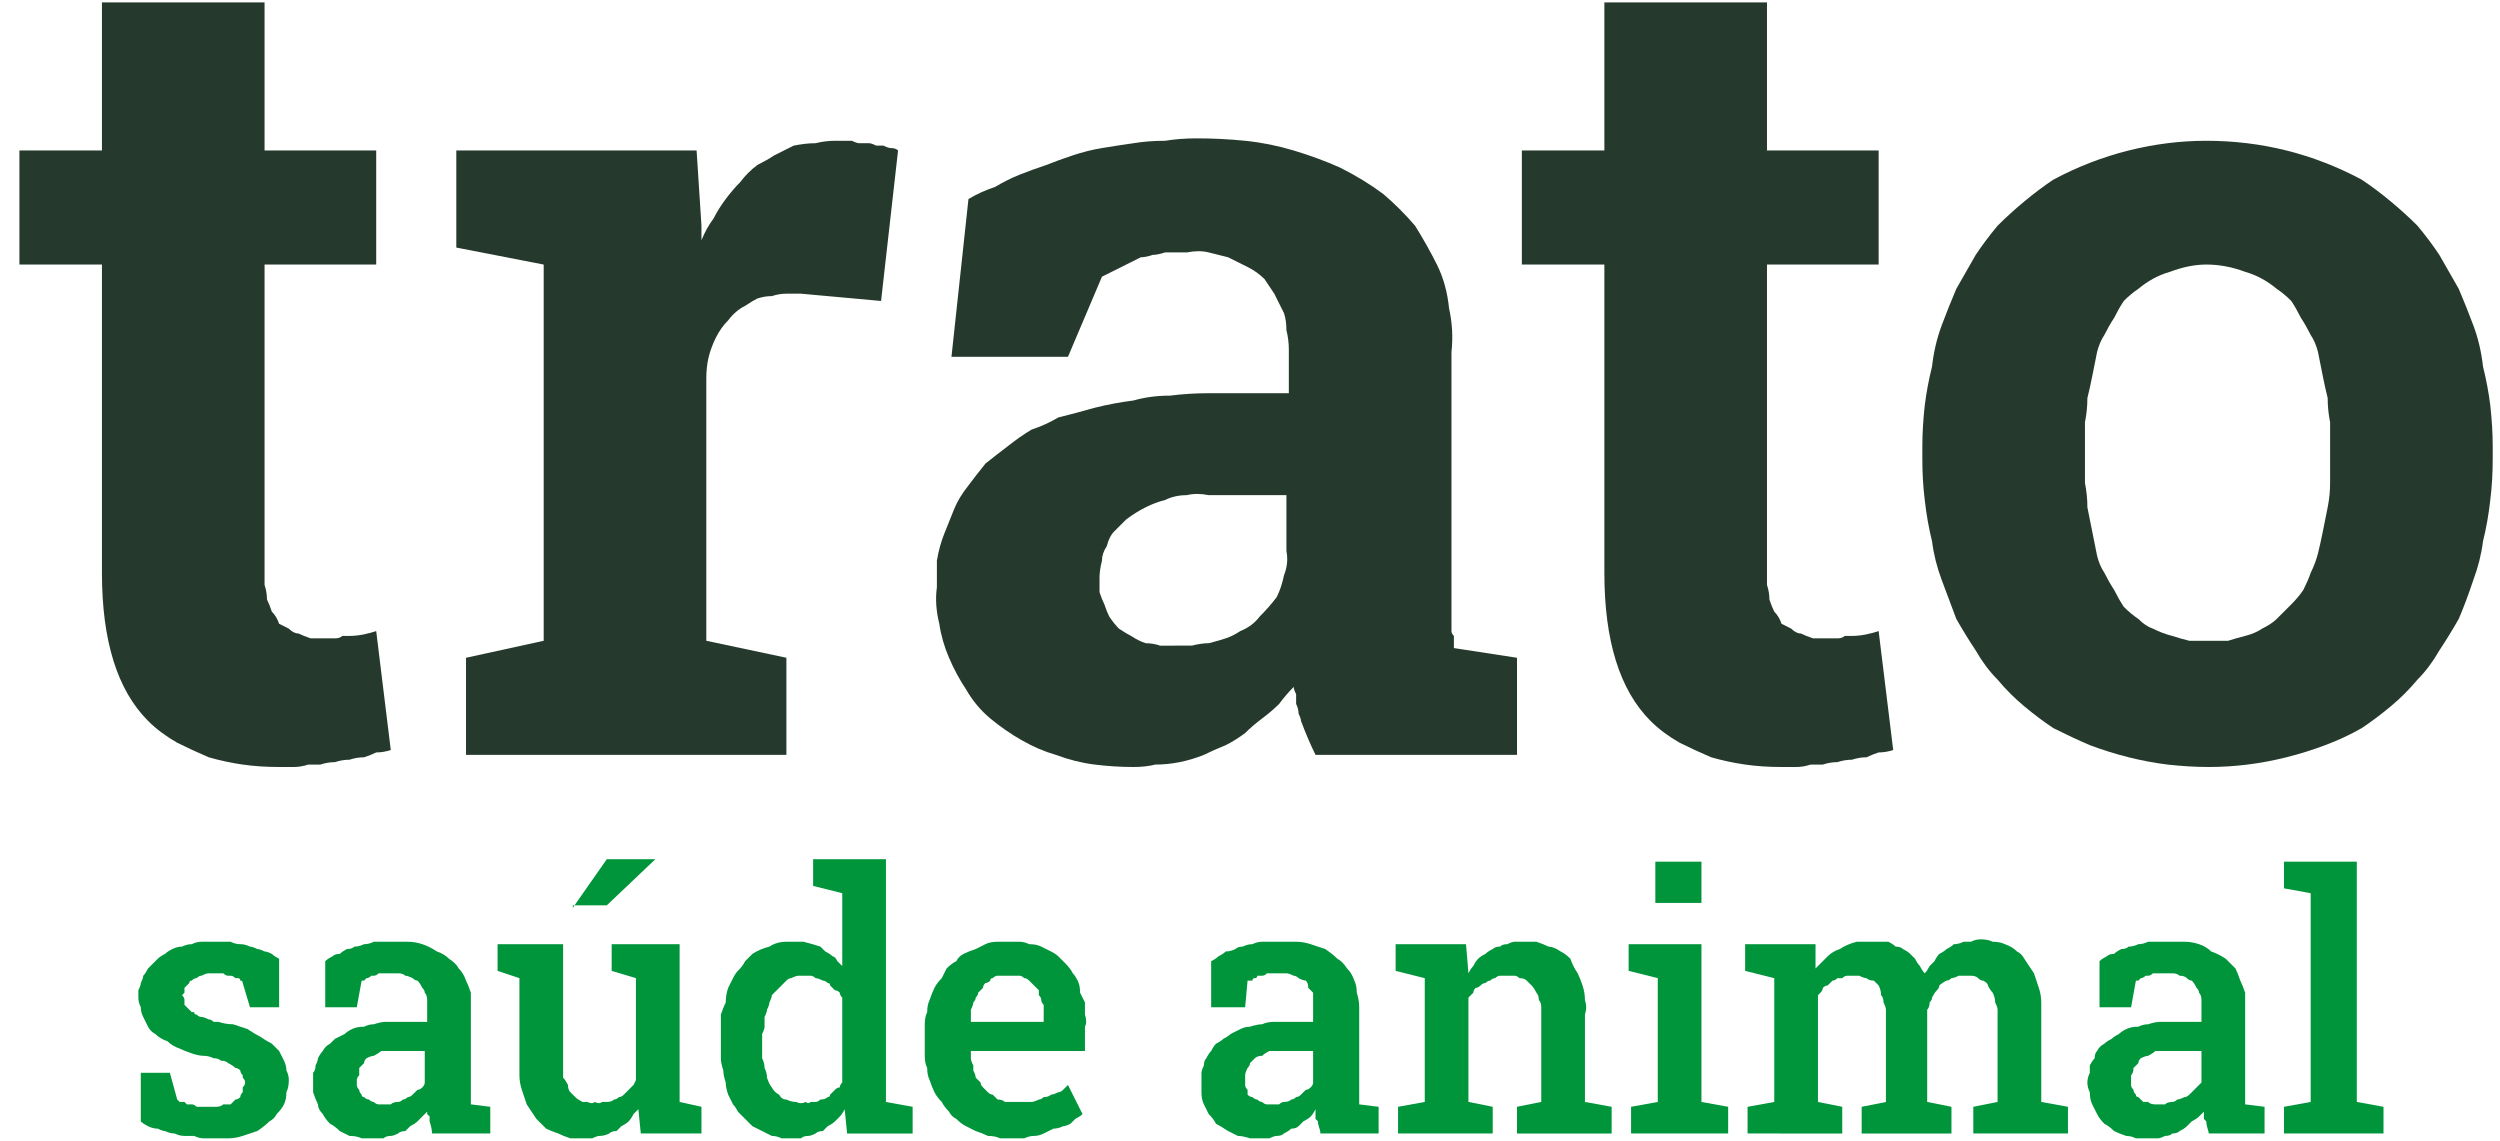
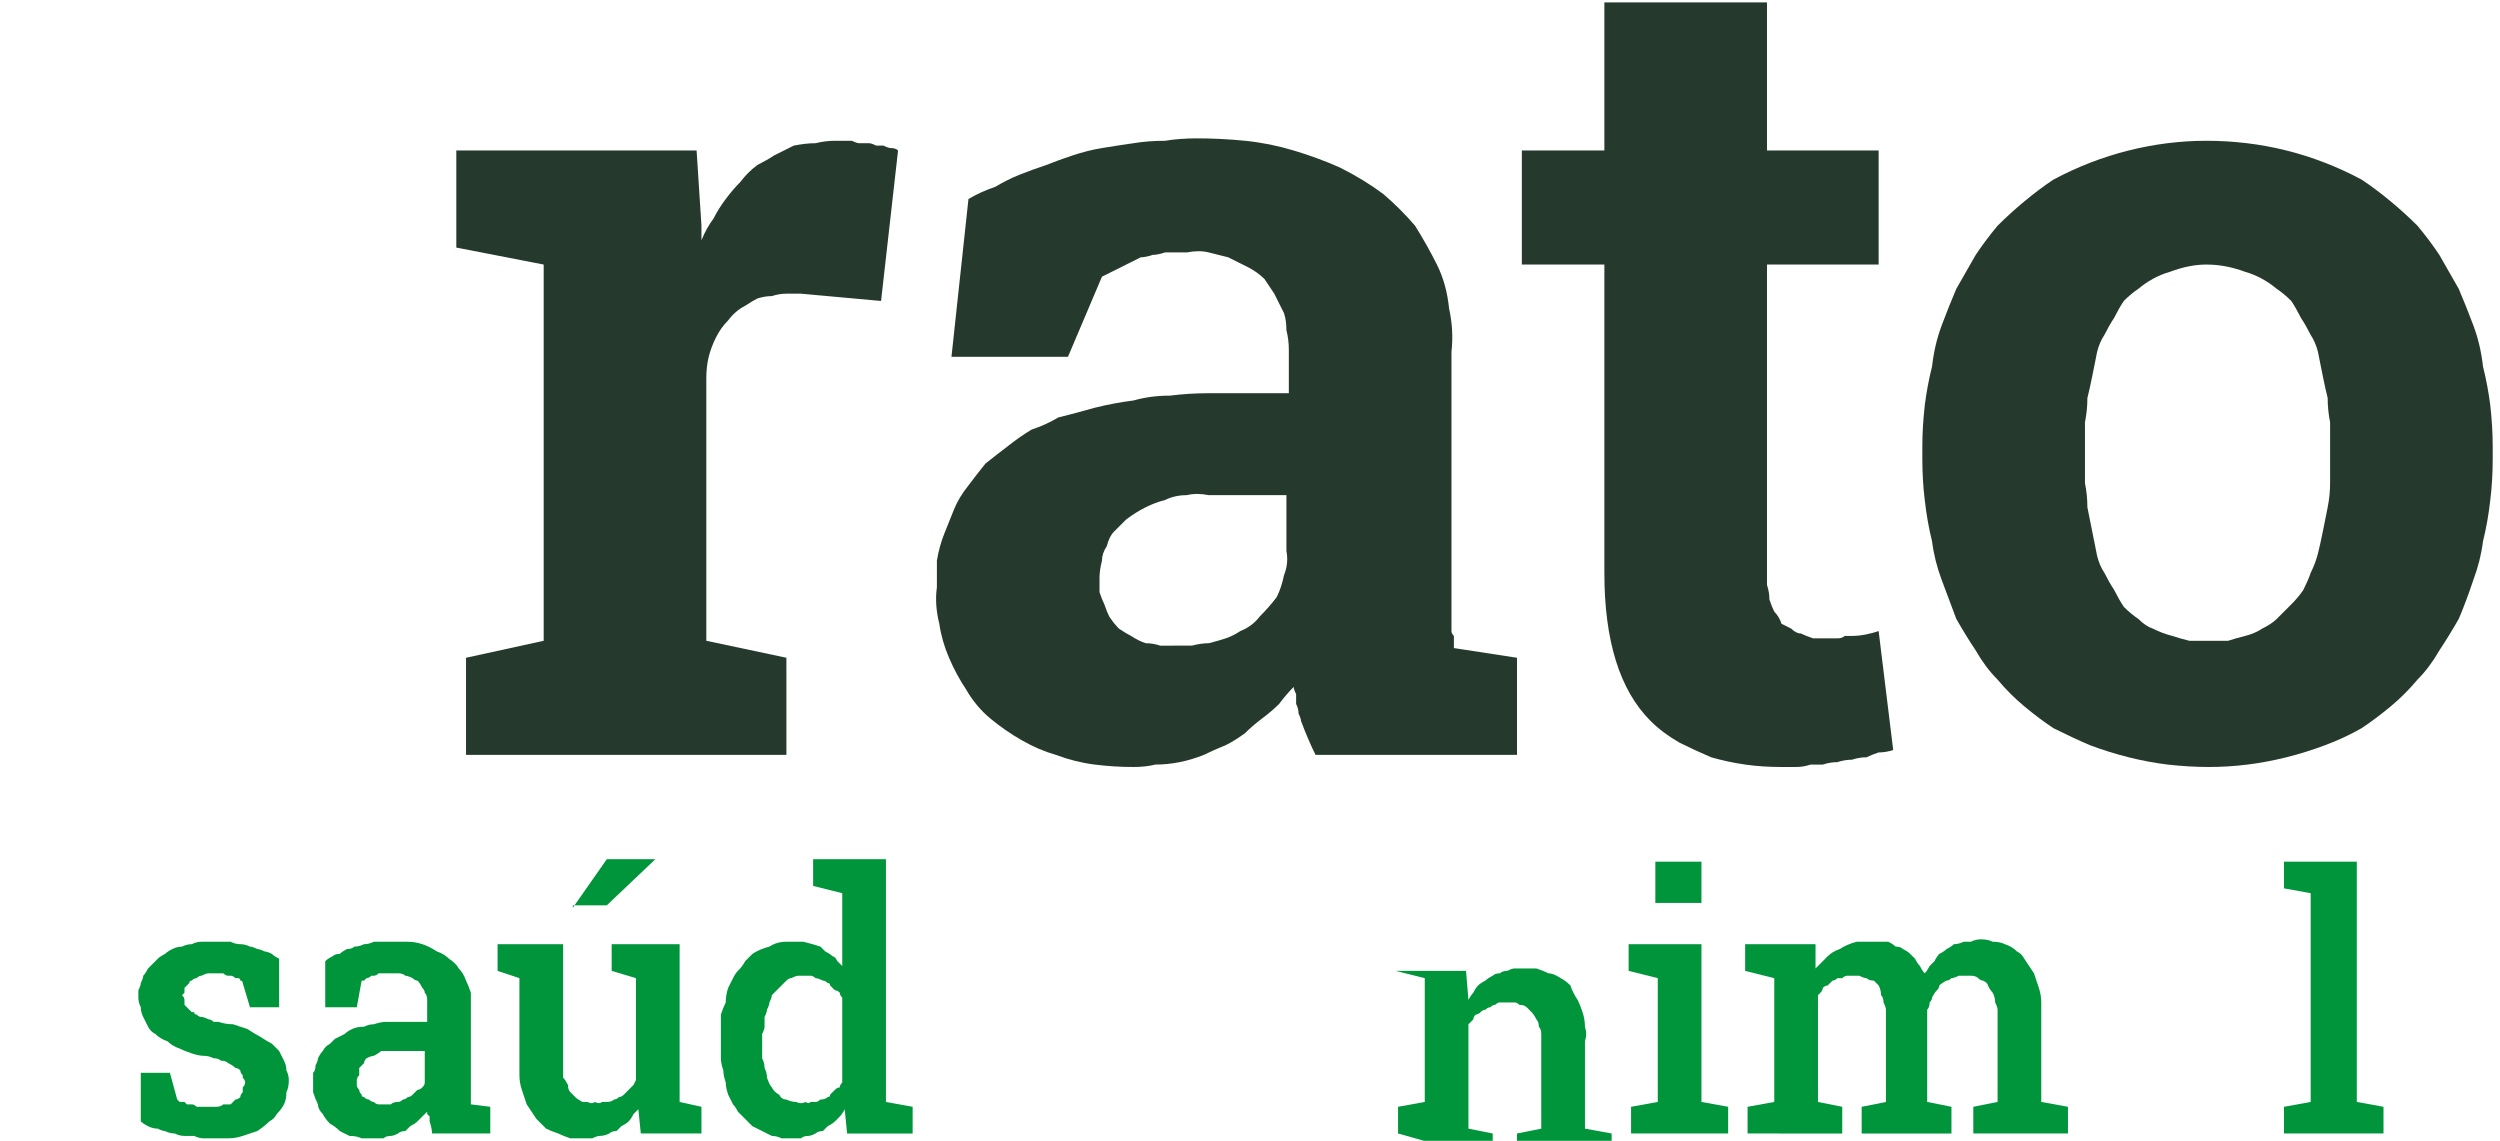
<svg xmlns="http://www.w3.org/2000/svg" version="1.2" viewBox="0 0 103 47" width="103" height="47">
  <defs>
    <linearGradient id="P" gradientUnits="userSpaceOnUse" />
    <linearGradient id="g1" x2="1" href="#P" gradientTransform="matrix(6.14,0,0,8.104,5.73,42.84)">
      <stop stop-color="#00953b" />
      <stop offset="1" stop-color="#00953b" />
    </linearGradient>
    <linearGradient id="g2" x2="1" href="#P" gradientTransform="matrix(7.3,0,0,8.108,12.91,42.84)">
      <stop stop-color="#00953b" />
      <stop offset="1" stop-color="#00953b" />
    </linearGradient>
    <linearGradient id="g3" x2="1" href="#P" gradientTransform="matrix(8.42,0,0,11.433,20.54,41.18)">
      <stop stop-color="#00953b" />
      <stop offset="1" stop-color="#00953b" />
    </linearGradient>
    <linearGradient id="g4" x2="1" href="#P" gradientTransform="matrix(7.92,0,0,11.435,29.65,41.18)">
      <stop stop-color="#00953b" />
      <stop offset="1" stop-color="#00953b" />
    </linearGradient>
    <linearGradient id="g5" x2="1" href="#P" gradientTransform="matrix(6.67,0,0,8.091,38.08,42.84)">
      <stop stop-color="#00953b" />
      <stop offset="1" stop-color="#00953b" />
    </linearGradient>
    <linearGradient id="g6" x2="1" href="#P" gradientTransform="matrix(7.3,0,0,8.118,49.48,42.84)">
      <stop stop-color="#00953b" />
      <stop offset="1" stop-color="#00953b" />
    </linearGradient>
    <linearGradient id="g7" x2="1" href="#P" gradientTransform="matrix(8.82,0,0,7.908,57.55,42.76)">
      <stop stop-color="#00953b" />
      <stop offset="1" stop-color="#00953b" />
    </linearGradient>
    <linearGradient id="g8" x2="1" href="#P" gradientTransform="matrix(4.03,0,0,11.139,67.14,41.11)">
      <stop stop-color="#00953b" />
      <stop offset="1" stop-color="#00953b" />
    </linearGradient>
    <linearGradient id="g9" x2="1" href="#P" gradientTransform="matrix(13.26,0,0,8.004,71.94,42.76)">
      <stop stop-color="#00953b" />
      <stop offset="1" stop-color="#00953b" />
    </linearGradient>
    <linearGradient id="g10" x2="1" href="#P" gradientTransform="matrix(7.3,0,0,8.109,86.03,42.84)">
      <stop stop-color="#00953b" />
      <stop offset="1" stop-color="#00953b" />
    </linearGradient>
    <linearGradient id="g11" x2="1" href="#P" gradientTransform="matrix(4.05,0,0,11.14,94.08,41.11)">
      <stop stop-color="#00953b" />
      <stop offset="1" stop-color="#00953b" />
    </linearGradient>
  </defs>
  <style>.a{fill:#253a2d}.b{fill:url(#g1)}.c{fill:url(#g2)}.d{fill:url(#g3)}.e{fill:url(#g4)}.f{fill:url(#g5)}.g{fill:url(#g6)}.h{fill:url(#g7)}.i{fill:url(#g8)}.j{fill:url(#g9)}.k{fill:url(#g10)}.l{fill:url(#g11)}</style>
-   <path class="a" d="m11.5 31.6q-0.8 0-1.5-0.1-0.7-0.1-1.4-0.3-0.7-0.3-1.3-0.6-0.7-0.4-1.2-0.9-1.9-1.9-1.9-6.1v-12.7h-3.4v-4.7h3.4v-6.1h6.7v6.1h4.6v4.7h-4.6v12.7q0 0.3 0 0.5 0.1 0.3 0.1 0.6 0.1 0.2 0.2 0.5 0.2 0.2 0.3 0.5 0.2 0.1 0.4 0.2 0.2 0.2 0.4 0.2 0.2 0.1 0.5 0.2 0.2 0 0.4 0 0.2 0 0.3 0 0.2 0 0.3 0 0.2 0 0.3-0.1 0.2 0 0.3 0c0.4 0 0.8-0.1 1.1-0.2l0.6 4.9q-0.3 0.1-0.6 0.1-0.2 0.1-0.5 0.2-0.3 0-0.6 0.1-0.3 0-0.6 0.1-0.3 0-0.6 0.1-0.2 0-0.5 0-0.3 0.1-0.6 0.1-0.3 0-0.6 0z" />
  <path class="a" d="m19.2 31.1v-4l3.2-0.7v-15.5l-3.6-0.7v-4h9.9l0.2 3.1v0.6q0.2-0.5 0.5-0.9 0.2-0.4 0.5-0.8 0.3-0.4 0.6-0.7 0.3-0.4 0.7-0.7 0.4-0.2 0.7-0.4 0.4-0.2 0.8-0.4 0.5-0.1 0.9-0.1 0.4-0.1 0.8-0.1 0.2 0 0.4 0 0.1 0 0.3 0 0.2 0.1 0.3 0.1 0.2 0 0.4 0 0.1 0 0.3 0.1 0.1 0 0.3 0 0.2 0.1 0.3 0.1 0.2 0 0.3 0.1l-0.7 6.2-3.3-0.3q-0.3 0-0.6 0-0.3 0-0.6 0.1-0.3 0-0.6 0.1-0.2 0.1-0.5 0.3-0.4 0.2-0.7 0.6-0.3 0.3-0.5 0.7-0.2 0.4-0.3 0.8-0.1 0.4-0.1 0.9v10.8l3.3 0.7v4z" />
  <path class="a" d="m46.7 31.6q-0.8 0-1.6-0.1-0.8-0.1-1.6-0.4-0.7-0.2-1.4-0.6-0.7-0.4-1.3-0.9-0.6-0.5-1-1.2-0.4-0.6-0.7-1.3-0.3-0.7-0.4-1.4-0.2-0.8-0.1-1.5 0-0.6 0-1.1 0.1-0.6 0.3-1.1 0.2-0.5 0.4-1 0.2-0.5 0.6-1 0.3-0.4 0.7-0.9 0.5-0.4 0.9-0.7 0.5-0.4 1-0.7 0.6-0.2 1.1-0.5 0.8-0.2 1.5-0.4 0.8-0.2 1.6-0.3 0.7-0.2 1.5-0.2 0.8-0.1 1.6-0.1h3.3v-1.8q0-0.4-0.1-0.8 0-0.4-0.1-0.7-0.2-0.4-0.4-0.8-0.2-0.3-0.4-0.6-0.3-0.3-0.7-0.5-0.4-0.2-0.8-0.4-0.4-0.1-0.8-0.2-0.4-0.1-0.9 0-0.2 0-0.4 0-0.3 0-0.5 0-0.3 0.1-0.5 0.1-0.3 0.1-0.5 0.1-0.2 0.1-0.4 0.2-0.2 0.1-0.4 0.2-0.2 0.1-0.4 0.2-0.2 0.1-0.4 0.2l-1.4 3.3h-4.8l0.7-6.5q0.5-0.3 1.1-0.5 0.5-0.3 1-0.5 0.5-0.2 1.1-0.4 0.5-0.2 1.1-0.4 0.6-0.2 1.2-0.3 0.6-0.1 1.3-0.2 0.6-0.1 1.3-0.1 0.6-0.1 1.3-0.1 1 0 2 0.1 1 0.1 2 0.4 1 0.3 1.9 0.7 1 0.5 1.8 1.1 0.7 0.6 1.3 1.3 0.5 0.8 0.9 1.6 0.4 0.8 0.5 1.8 0.2 0.9 0.1 1.8v10.2q0 0.5 0 1 0 0.2 0 0.3 0 0.1 0.1 0.2 0 0.2 0 0.3 0 0.1 0 0.2l2.6 0.4v4h-8.3q-0.3-0.6-0.6-1.4 0-0.1-0.1-0.3 0-0.2-0.1-0.4 0-0.2 0-0.4-0.1-0.2-0.1-0.3-0.3 0.3-0.6 0.7-0.3 0.3-0.7 0.6-0.4 0.3-0.7 0.6-0.4 0.3-0.8 0.5-0.5 0.2-0.9 0.4-0.5 0.2-1 0.3-0.5 0.1-1 0.1-0.4 0.1-0.9 0.1zm1.7-5q0.4 0 0.7 0 0.4-0.1 0.7-0.1 0.4-0.1 0.7-0.2 0.3-0.1 0.6-0.3 0.5-0.2 0.8-0.6 0.4-0.4 0.7-0.8 0.2-0.4 0.3-0.9 0.2-0.5 0.1-1v-2.3h-3.2q-0.5-0.1-0.9 0-0.5 0-0.9 0.2-0.4 0.1-0.8 0.3-0.4 0.2-0.8 0.5-0.2 0.2-0.5 0.5-0.2 0.2-0.3 0.6-0.2 0.3-0.2 0.6-0.1 0.4-0.1 0.7 0 0.3 0 0.6 0.1 0.3 0.2 0.5 0.1 0.3 0.2 0.5 0.2 0.3 0.4 0.5 0.3 0.2 0.5 0.3 0.3 0.2 0.6 0.3 0.3 0 0.6 0.1 0.3 0 0.6 0z" />
  <path class="a" d="m73.4 31.6q-0.8 0-1.5-0.1-0.7-0.1-1.4-0.3-0.7-0.3-1.3-0.6-0.7-0.4-1.2-0.9-1.9-1.9-1.9-6.1v-12.7h-3.4v-4.7h3.4v-6.1h6.7v6.1h4.6v4.7h-4.6v12.7q0 0.3 0 0.5 0.1 0.3 0.1 0.6 0.1 0.3 0.2 0.5 0.2 0.2 0.3 0.5 0.2 0.1 0.4 0.2 0.2 0.2 0.4 0.2 0.2 0.1 0.5 0.2 0.2 0 0.4 0 0.2 0 0.3 0 0.2 0 0.3 0 0.2 0 0.3-0.1 0.2 0 0.3 0c0.4 0 0.8-0.1 1.1-0.2l0.6 4.9q-0.3 0.1-0.6 0.1-0.3 0.1-0.5 0.2-0.3 0-0.6 0.1-0.3 0-0.6 0.1-0.3 0-0.6 0.1-0.2 0-0.5 0-0.3 0.1-0.6 0.1-0.3 0-0.6 0z" />
  <path class="a" d="m91 31.6q-0.8 0-1.7-0.1-0.8-0.1-1.6-0.3-0.8-0.2-1.6-0.5-0.7-0.3-1.5-0.7-0.6-0.4-1.2-0.9-0.6-0.5-1.1-1.1-0.5-0.5-0.9-1.2-0.4-0.6-0.8-1.3-0.3-0.8-0.6-1.6-0.3-0.8-0.4-1.6-0.2-0.8-0.3-1.7-0.1-0.8-0.1-1.7v-0.5q0-0.8 0.1-1.7 0.1-0.8 0.3-1.6 0.1-0.9 0.4-1.7 0.3-0.8 0.6-1.5 0.4-0.7 0.8-1.4 0.4-0.6 0.9-1.2 0.5-0.5 1.1-1 0.6-0.5 1.2-0.9 1.5-0.8 3.1-1.2 1.6-0.4 3.2-0.4 1.7 0 3.3 0.4 1.6 0.4 3.1 1.2 0.6 0.4 1.2 0.9 0.6 0.5 1.1 1 0.5 0.6 0.9 1.2 0.4 0.7 0.8 1.4 0.3 0.7 0.6 1.5 0.3 0.8 0.4 1.7 0.2 0.8 0.3 1.6 0.1 0.9 0.1 1.7v0.5q0 0.9-0.1 1.7-0.1 0.9-0.3 1.7-0.1 0.8-0.4 1.6-0.3 0.9-0.6 1.6-0.4 0.7-0.8 1.3-0.4 0.7-0.9 1.2-0.5 0.6-1.1 1.1-0.6 0.5-1.2 0.9-0.7 0.4-1.5 0.7-0.8 0.3-1.6 0.5-0.8 0.2-1.6 0.3-0.8 0.1-1.6 0.1zm0-5.2q0.4 0 0.8 0 0.3-0.1 0.7-0.2 0.4-0.1 0.7-0.3 0.4-0.2 0.6-0.4 0.3-0.3 0.6-0.6 0.3-0.3 0.5-0.6 0.2-0.4 0.3-0.7 0.2-0.4 0.3-0.8 0.1-0.4 0.2-0.9 0.1-0.5 0.2-1 0.1-0.5 0.1-1 0-0.5 0-1v-0.5q0-0.5 0-1-0.1-0.5-0.1-1-0.1-0.4-0.2-0.9-0.1-0.5-0.2-1-0.1-0.4-0.3-0.7-0.2-0.4-0.4-0.7-0.2-0.4-0.4-0.7-0.3-0.3-0.6-0.5-0.6-0.5-1.3-0.7-0.8-0.3-1.6-0.3-0.7 0-1.5 0.3-0.7 0.2-1.3 0.7-0.3 0.2-0.6 0.5-0.2 0.3-0.4 0.7-0.2 0.3-0.4 0.7-0.2 0.3-0.3 0.7-0.1 0.5-0.2 1-0.1 0.5-0.2 0.9 0 0.5-0.1 1 0 0.5 0 1v0.5q0 0.5 0 1 0.1 0.5 0.1 1 0.1 0.5 0.2 1 0.1 0.5 0.2 1 0.1 0.4 0.3 0.7 0.2 0.4 0.4 0.7 0.2 0.4 0.4 0.7 0.3 0.3 0.6 0.5 0.3 0.3 0.6 0.4 0.4 0.2 0.8 0.3 0.3 0.1 0.7 0.2 0.4 0 0.8 0z" />
  <path class="b" d="m8.8 46.9q-0.2 0-0.4 0-0.2 0-0.4-0.1-0.2 0-0.4 0-0.2 0-0.4-0.1-0.2 0-0.4-0.1-0.1 0-0.3-0.1-0.2 0-0.4-0.1-0.2-0.1-0.3-0.2v-2h1.2l0.3 1.1q0 0 0.1 0.1 0.1 0 0.2 0 0.1 0.1 0.1 0.1 0.1 0 0.2 0 0.1 0 0.2 0.1 0.1 0 0.2 0 0.1 0 0.2 0 0 0 0.1 0 0.2 0 0.3 0 0.2 0 0.3-0.1 0.2 0 0.3 0 0.1-0.1 0.2-0.2 0.1 0 0.2-0.1 0-0.1 0.1-0.2 0-0.1 0-0.2 0.1-0.1 0.1-0.2 0-0.1-0.1-0.2 0 0 0-0.1-0.1-0.1-0.1-0.2-0.1-0.1-0.2-0.1-0.1-0.1-0.3-0.2-0.1-0.1-0.3-0.1-0.1-0.1-0.3-0.1-0.2-0.1-0.4-0.1-0.2 0-0.5-0.1-0.3-0.1-0.5-0.2-0.3-0.1-0.5-0.3-0.3-0.1-0.5-0.3-0.2-0.1-0.3-0.3-0.1-0.2-0.2-0.4-0.1-0.2-0.1-0.4-0.1-0.2-0.1-0.4 0-0.2 0-0.3 0.1-0.2 0.1-0.3 0.1-0.2 0.1-0.3 0.1-0.1 0.2-0.3 0.1-0.1 0.2-0.2 0.1-0.1 0.2-0.2 0.1-0.1 0.3-0.2 0.1-0.1 0.3-0.2 0.2-0.1 0.4-0.1 0.2-0.1 0.4-0.1 0.2-0.1 0.4-0.1 0.2 0 0.4 0 0.2 0 0.4 0 0.2 0 0.4 0 0.2 0.1 0.4 0.1 0.2 0 0.4 0.1 0.1 0 0.3 0.1 0.1 0 0.3 0.1 0.1 0 0.3 0.1 0.1 0.1 0.3 0.2v2h-1.2l-0.3-1q0-0.1-0.1-0.1 0-0.1-0.1-0.1-0.1 0-0.1 0-0.1-0.1-0.2-0.1-0.1 0-0.1 0-0.1 0-0.2-0.1-0.1 0-0.2 0-0.1 0-0.2 0-0.1 0-0.2 0-0.1 0-0.3 0.1-0.1 0-0.2 0.1-0.1 0-0.2 0.1-0.1 0-0.1 0.1-0.1 0.1-0.2 0.2 0 0.1 0 0.2-0.1 0.1-0.1 0.1 0.1 0.1 0.1 0.2 0 0 0 0.1 0 0 0 0.1 0 0 0.1 0.1 0 0 0.1 0.1 0 0 0.1 0.1 0 0 0.1 0 0 0.1 0.1 0.1 0.1 0.1 0.2 0.1 0.1 0 0.3 0.1 0.1 0 0.2 0.1 0.1 0 0.2 0 0.3 0.1 0.6 0.1 0.3 0.1 0.6 0.2 0.3 0.2 0.5 0.3 0.3 0.2 0.5 0.3 0.2 0.2 0.3 0.3 0.1 0.2 0.2 0.4 0.1 0.2 0.1 0.4 0.1 0.2 0.1 0.4 0 0.3-0.1 0.5 0 0.3-0.1 0.5-0.1 0.2-0.3 0.4-0.1 0.2-0.3 0.3-0.2 0.2-0.5 0.4-0.3 0.1-0.6 0.2-0.3 0.1-0.6 0.1-0.3 0-0.6 0z" />
  <path class="c" d="m15.4 46.9q-0.2 0-0.5 0-0.2-0.1-0.5-0.1-0.2-0.1-0.4-0.2-0.2-0.2-0.4-0.3-0.2-0.2-0.3-0.4-0.2-0.2-0.2-0.4-0.1-0.2-0.2-0.5 0-0.2 0-0.4 0-0.2 0-0.4 0.1-0.1 0.1-0.3 0.1-0.2 0.1-0.3 0.1-0.2 0.2-0.3 0.1-0.2 0.3-0.3 0.1-0.1 0.2-0.2 0.2-0.1 0.4-0.2 0.1-0.1 0.3-0.2 0.2-0.1 0.5-0.1 0.2-0.1 0.4-0.1 0.3-0.1 0.5-0.1 0.2 0 0.5 0h1.2v-0.7q0-0.1 0-0.2 0-0.2-0.1-0.3 0-0.1-0.1-0.2-0.1-0.2-0.2-0.3-0.1 0-0.2-0.1-0.2-0.1-0.3-0.1-0.1-0.1-0.3-0.1-0.1 0-0.3 0-0.1 0-0.2 0 0 0-0.1 0-0.1 0-0.2 0-0.1 0.1-0.2 0.1-0.1 0-0.1 0-0.1 0.1-0.2 0.1 0 0-0.1 0.1-0.1 0-0.1 0l-0.2 1.1h-1.3v-1.9q0.1-0.1 0.3-0.2 0.1-0.1 0.3-0.1 0.1-0.1 0.3-0.2 0.2 0 0.3-0.1 0.2 0 0.4-0.1 0.2 0 0.4-0.1 0.2 0 0.4 0 0.2 0 0.4 0 0.3 0 0.6 0 0.3 0 0.6 0.1 0.3 0.1 0.6 0.3 0.3 0.1 0.5 0.3 0.3 0.2 0.4 0.4 0.2 0.2 0.3 0.5 0.1 0.2 0.2 0.5 0 0.3 0 0.6v3.7q0 0.1 0 0.1 0 0 0 0.1 0 0 0 0 0 0.1 0 0.1l0.8 0.1v1.1h-2.4q0-0.2-0.1-0.5 0 0 0-0.1 0 0 0-0.1-0.1-0.1-0.1-0.1 0-0.1 0-0.1-0.1 0.1-0.2 0.2-0.1 0.1-0.2 0.2-0.1 0.1-0.3 0.2-0.1 0.1-0.2 0.2-0.2 0-0.3 0.1-0.2 0.1-0.3 0.1-0.2 0-0.3 0.1-0.2 0-0.4 0zm0.4-1.4q0.2 0 0.3 0 0.1-0.1 0.3-0.1 0.1 0 0.2-0.1 0.1 0 0.2-0.1 0.1 0 0.2-0.1 0.1-0.1 0.2-0.2 0.1 0 0.2-0.1 0.1-0.1 0.1-0.2v-1.3h-1.1q-0.2 0-0.4 0-0.1 0-0.3 0-0.1 0.1-0.3 0.2-0.1 0-0.3 0.1-0.1 0.1-0.1 0.2-0.1 0.1-0.2 0.2 0 0.2 0 0.3-0.1 0.1-0.1 0.2 0 0.1 0 0.2 0 0.1 0.1 0.2 0 0.1 0.1 0.2 0 0.1 0.1 0.1 0.1 0.1 0.2 0.1 0.1 0.1 0.2 0.1 0.1 0.1 0.2 0.1 0.1 0 0.2 0z" />
  <path class="d" d="m24.1 46.9q-0.3 0-0.6 0-0.3-0.1-0.5-0.2-0.3-0.1-0.5-0.2-0.2-0.2-0.4-0.4-0.2-0.3-0.4-0.6-0.1-0.3-0.2-0.6-0.1-0.3-0.1-0.6 0-0.4 0-0.7v-3.3l-0.9-0.3v-1.1h2.7v4.7q0 0.2 0 0.4 0 0.2 0 0.4 0.1 0.1 0.2 0.3 0 0.2 0.1 0.3 0.1 0.1 0.2 0.2 0.1 0.1 0.3 0.2 0.1 0 0.2 0 0.2 0.1 0.3 0 0.2 0.1 0.3 0 0.1 0 0.2 0 0.2 0 0.3-0.1 0.1 0 0.2-0.1 0.1 0 0.2-0.1 0.1-0.1 0.2-0.2 0.1-0.1 0.2-0.2 0 0 0.1-0.2v-4.2l-1-0.3v-1.1h2.8v6.5l0.9 0.2v1.1h-2.5l-0.1-1q-0.1 0.1-0.2 0.2-0.1 0.2-0.2 0.3-0.1 0.1-0.3 0.2-0.1 0.1-0.2 0.2-0.2 0-0.3 0.1-0.2 0.1-0.4 0.1-0.1 0-0.3 0.1-0.2 0-0.3 0zm-0.5-9.5l1.4-2h2l-2 1.9h-1.4z" />
  <path class="e" d="m32.6 46.9q-0.2 0-0.4 0-0.2-0.1-0.4-0.1-0.2-0.1-0.4-0.2-0.2-0.1-0.4-0.2-0.1-0.1-0.3-0.3-0.1-0.1-0.3-0.3-0.1-0.2-0.2-0.3-0.1-0.2-0.2-0.4-0.1-0.3-0.1-0.5-0.1-0.3-0.1-0.5-0.1-0.3-0.1-0.5 0-0.3 0-0.5v-0.2q0-0.2 0-0.5 0-0.3 0-0.6 0.1-0.3 0.2-0.5 0-0.3 0.1-0.6 0.1-0.2 0.2-0.4 0.1-0.2 0.2-0.3 0.2-0.2 0.3-0.4 0.2-0.2 0.3-0.3 0.3-0.2 0.7-0.3 0.3-0.2 0.7-0.2 0.3 0 0.7 0 0.4 0.1 0.7 0.2 0.1 0.1 0.2 0.2 0.2 0.1 0.3 0.2 0.1 0 0.2 0.2 0.1 0.1 0.2 0.2v-3l-1.2-0.3v-1.1h3v10l1.1 0.2v1.1h-2.7l-0.1-1q-0.1 0.2-0.2 0.3-0.1 0.1-0.2 0.2-0.1 0.1-0.3 0.2-0.1 0.1-0.2 0.2-0.2 0-0.3 0.1-0.2 0.1-0.3 0.1-0.2 0-0.3 0.1-0.2 0-0.4 0zm0.6-1.5q0.1 0.1 0.2 0 0.1 0 0.2 0 0.1 0 0.2-0.1 0.2 0 0.3-0.1 0.1 0 0.1-0.1 0.1-0.1 0.2-0.2 0.1-0.1 0.2-0.1 0-0.1 0.1-0.2v-3.5q-0.1-0.1-0.1-0.2-0.1-0.1-0.2-0.1-0.1-0.1-0.2-0.2 0-0.1-0.1-0.1-0.1-0.1-0.2-0.1-0.2-0.1-0.3-0.1-0.1-0.1-0.2-0.1-0.1 0-0.2 0-0.2 0-0.3 0-0.1 0-0.3 0.1-0.1 0-0.2 0.1-0.1 0.1-0.2 0.2-0.1 0.1-0.2 0.2-0.1 0.1-0.2 0.2 0 0.1-0.1 0.3 0 0.1-0.1 0.3 0 0.1-0.1 0.3 0 0.2 0 0.4 0 0.1-0.1 0.3 0 0.2 0 0.4v0.1q0 0.2 0 0.5 0.1 0.2 0.1 0.4 0.1 0.2 0.1 0.4 0.1 0.3 0.2 0.4 0.1 0.2 0.3 0.3 0.1 0.2 0.3 0.2 0.2 0.1 0.4 0.1 0.2 0.1 0.4 0z" />
-   <path class="f" d="m41.7 46.9q-0.2 0-0.5 0-0.2-0.1-0.5-0.1-0.2-0.1-0.5-0.2-0.2-0.1-0.4-0.2-0.2-0.1-0.4-0.3-0.2-0.1-0.3-0.3-0.2-0.2-0.3-0.4-0.2-0.2-0.3-0.4-0.1-0.2-0.2-0.5-0.1-0.2-0.1-0.5-0.1-0.2-0.1-0.5 0-0.2 0-0.5v-0.3q0-0.3 0-0.5 0-0.3 0.1-0.5 0-0.3 0.1-0.5 0.1-0.3 0.2-0.5 0.1-0.2 0.3-0.4 0.1-0.2 0.2-0.4 0.2-0.2 0.4-0.3 0.1-0.2 0.3-0.3 0.2-0.1 0.5-0.2 0.2-0.1 0.4-0.2 0.2-0.1 0.5-0.1 0.2 0 0.4 0 0.3 0 0.5 0 0.2 0 0.4 0.1 0.3 0 0.5 0.1 0.2 0.1 0.4 0.2 0.2 0.1 0.3 0.2 0.2 0.2 0.3 0.3 0.2 0.2 0.3 0.4 0.1 0.1 0.2 0.3 0.1 0.2 0.1 0.5 0.1 0.2 0.2 0.4 0 0.3 0 0.5 0.1 0.3 0 0.5v1h-4.7q0 0.1 0 0.3 0 0.1 0.1 0.3 0 0.1 0 0.2 0.1 0.2 0.1 0.3 0.1 0.1 0.2 0.2 0 0.1 0.1 0.2 0.1 0.1 0.2 0.2 0.1 0.1 0.2 0.1 0.1 0.1 0.2 0.2 0.2 0 0.3 0.1 0.1 0 0.2 0 0.2 0 0.3 0 0.1 0 0.3 0 0.1 0 0.3 0 0.1 0 0.3-0.1 0.1 0 0.2-0.1 0.2 0 0.3-0.1 0.1 0 0.3-0.1 0.1 0 0.2-0.1 0.1-0.1 0.2-0.2l0.6 1.2q-0.1 0.1-0.3 0.2-0.1 0.1-0.2 0.2-0.2 0.1-0.3 0.1-0.2 0.1-0.4 0.1-0.2 0.1-0.4 0.2-0.2 0.1-0.4 0.1-0.2 0-0.4 0.1-0.3 0-0.5 0zm-1.7-4.8h3v-0.2q0-0.1 0-0.3 0-0.1 0-0.2-0.1-0.1-0.1-0.2 0-0.1-0.1-0.2 0-0.1 0-0.2-0.1-0.1-0.2-0.2 0 0-0.1-0.1-0.1-0.1-0.1-0.1-0.1-0.1-0.2-0.1-0.1-0.1-0.2-0.1-0.1 0-0.3 0-0.1 0-0.2 0-0.1 0-0.2 0-0.1 0-0.2 0-0.1 0-0.2 0.1-0.1 0-0.1 0.1-0.1 0.1-0.2 0.1-0.1 0.1-0.1 0.2-0.1 0.1-0.2 0.2 0 0.1-0.1 0.2 0 0.1-0.1 0.2 0 0.1-0.1 0.3 0 0.1 0 0.2 0 0.1 0 0.3z" />
-   <path class="g" d="m52 46.9q-0.3 0-0.5 0-0.3-0.1-0.5-0.1-0.2-0.1-0.4-0.2-0.3-0.2-0.5-0.3-0.1-0.2-0.3-0.4-0.1-0.2-0.2-0.4-0.1-0.2-0.1-0.5 0-0.2 0-0.4 0-0.2 0-0.4 0-0.1 0.1-0.3 0-0.2 0.1-0.3 0.1-0.2 0.2-0.3 0.1-0.2 0.2-0.3 0.2-0.1 0.3-0.2 0.2-0.1 0.3-0.2 0.2-0.1 0.4-0.2 0.2-0.1 0.4-0.1 0.3-0.1 0.5-0.1 0.2-0.1 0.5-0.1 0.2 0 0.4 0h1.2v-0.7q0-0.1 0-0.2 0-0.2 0-0.3-0.1-0.1-0.2-0.2 0-0.2-0.1-0.3-0.1 0-0.3-0.1-0.1-0.1-0.2-0.1-0.2-0.1-0.3-0.1-0.2 0-0.3 0-0.1 0-0.2 0-0.1 0-0.2 0-0.1 0-0.1 0-0.1 0.1-0.2 0.1-0.1 0-0.2 0 0 0.1-0.1 0.1-0.1 0-0.1 0.1-0.1 0-0.2 0l-0.1 1.1h-1.4v-1.9q0.2-0.1 0.3-0.2 0.2-0.1 0.3-0.2 0.2 0 0.4-0.1 0.1-0.1 0.3-0.1 0.2-0.1 0.4-0.1 0.2-0.1 0.4-0.1 0.2 0 0.4 0 0.2 0 0.4 0 0.3 0 0.6 0 0.3 0 0.6 0.1 0.3 0.1 0.6 0.2 0.3 0.2 0.5 0.4 0.2 0.1 0.4 0.4 0.2 0.2 0.3 0.5 0.1 0.2 0.1 0.5 0.1 0.3 0.1 0.6v3.7q0 0.2 0 0.3l0.8 0.1v1.1h-2.4c0-0.2-0.1-0.3-0.1-0.5q0 0-0.1-0.1 0-0.1 0-0.1 0-0.1 0-0.1 0-0.1 0-0.2-0.1 0.2-0.2 0.3-0.1 0.1-0.3 0.2-0.1 0.1-0.2 0.2-0.1 0.1-0.3 0.1-0.1 0.1-0.3 0.2-0.1 0.1-0.3 0.1-0.1 0-0.3 0.1-0.1 0-0.3 0zm0.4-1.4q0.1 0 0.3 0 0.1-0.1 0.2-0.1 0.2 0 0.3-0.1 0.1 0 0.2-0.1 0.1 0 0.2-0.1 0.1-0.1 0.2-0.2 0.1 0 0.2-0.1 0.1-0.1 0.1-0.2v-1.3h-1.2q-0.1 0-0.3 0-0.2 0-0.3 0-0.2 0.1-0.3 0.2-0.2 0-0.3 0.1-0.1 0.1-0.2 0.2 0 0.1-0.1 0.2-0.1 0.2-0.1 0.3 0 0.1 0 0.2 0 0.1 0 0.2 0 0.1 0.1 0.2 0 0.1 0 0.2 0.1 0.1 0.2 0.1 0.1 0.1 0.2 0.1 0.1 0.1 0.2 0.1 0.1 0.1 0.2 0.1 0.1 0 0.2 0z" />
-   <path class="h" d="m57.6 46.7v-1.1l1.1-0.2v-5.1l-1.2-0.3v-1.1h2.9l0.1 1.2q0.1-0.2 0.2-0.3 0.1-0.2 0.2-0.3 0.1-0.1 0.3-0.2 0.1-0.1 0.3-0.2 0.1-0.1 0.3-0.1 0.1-0.1 0.3-0.1 0.2-0.1 0.3-0.1 0.2 0 0.4 0 0.2 0 0.5 0 0.3 0.1 0.5 0.2 0.2 0 0.5 0.2 0.2 0.1 0.4 0.3 0.1 0.3 0.3 0.6 0.1 0.2 0.2 0.5 0.1 0.3 0.1 0.6 0.1 0.3 0 0.6v3.6l1.1 0.2v1.1h-3.9v-1.1l1-0.2v-3.6q0-0.1 0-0.3 0-0.2-0.1-0.3 0-0.2-0.1-0.3-0.1-0.2-0.2-0.3-0.1-0.1-0.2-0.2-0.1-0.1-0.3-0.1-0.1-0.1-0.2-0.1-0.2 0-0.3 0-0.1 0-0.3 0-0.1 0-0.2 0.1-0.1 0-0.2 0.1-0.1 0-0.2 0.1-0.1 0-0.2 0.1-0.1 0.1-0.2 0.1-0.1 0.1-0.1 0.2-0.1 0.1-0.2 0.2v4.3l1 0.2v1.1z" />
+   <path class="h" d="m57.6 46.7v-1.1l1.1-0.2v-5.1l-1.2-0.3h2.9l0.1 1.2q0.1-0.2 0.2-0.3 0.1-0.2 0.2-0.3 0.1-0.1 0.3-0.2 0.1-0.1 0.3-0.2 0.1-0.1 0.3-0.1 0.1-0.1 0.3-0.1 0.2-0.1 0.3-0.1 0.2 0 0.4 0 0.2 0 0.5 0 0.3 0.1 0.5 0.2 0.2 0 0.5 0.2 0.2 0.1 0.4 0.3 0.1 0.3 0.3 0.6 0.1 0.2 0.2 0.5 0.1 0.3 0.1 0.6 0.1 0.3 0 0.6v3.6l1.1 0.2v1.1h-3.9v-1.1l1-0.2v-3.6q0-0.1 0-0.3 0-0.2-0.1-0.3 0-0.2-0.1-0.3-0.1-0.2-0.2-0.3-0.1-0.1-0.2-0.2-0.1-0.1-0.3-0.1-0.1-0.1-0.2-0.1-0.2 0-0.3 0-0.1 0-0.3 0-0.1 0-0.2 0.1-0.1 0-0.2 0.1-0.1 0-0.2 0.1-0.1 0-0.2 0.1-0.1 0.1-0.2 0.1-0.1 0.1-0.1 0.2-0.1 0.1-0.2 0.2v4.3l1 0.2v1.1z" />
  <path class="i" d="m67.2 46.7v-1.1l1.1-0.2v-5.1l-1.2-0.3v-1.1h3v6.5l1.1 0.2v1.1zm1-9.5v-1.7h1.9v1.7z" />
  <path class="j" d="m72 46.7v-1.1l1.1-0.2v-5.1l-1.2-0.3v-1.1h2.9v1q0.2-0.2 0.5-0.5 0.2-0.2 0.5-0.3 0.3-0.2 0.7-0.3 0.3 0 0.6 0 0.2 0 0.4 0 0.1 0 0.3 0 0.2 0.1 0.3 0.2 0.2 0 0.3 0.1 0.2 0.1 0.3 0.2 0.1 0.1 0.2 0.2 0.1 0.2 0.2 0.3 0.1 0.2 0.2 0.3 0.1-0.1 0.2-0.3 0.1-0.1 0.2-0.2 0.1-0.2 0.2-0.3 0.2-0.1 0.3-0.2 0.2-0.1 0.3-0.2 0.2 0 0.4-0.1 0.2 0 0.3 0 0.2-0.1 0.4-0.1 0.3 0 0.5 0.1 0.3 0 0.5 0.1 0.3 0.1 0.5 0.3 0.2 0.1 0.3 0.3 0.2 0.3 0.4 0.6 0.1 0.3 0.2 0.6 0.1 0.3 0.1 0.6 0 0.3 0 0.7v3.4l1.1 0.2v1.1h-3.9v-1.1l1-0.2v-3.4q0-0.2 0-0.4 0-0.1-0.1-0.3 0-0.2-0.1-0.4-0.1-0.1-0.2-0.3 0-0.1-0.2-0.2-0.1 0-0.2-0.1-0.1-0.1-0.3-0.1-0.1 0-0.3 0-0.1 0-0.2 0-0.2 0.1-0.3 0.1-0.1 0.1-0.2 0.1-0.2 0.1-0.3 0.2 0 0.1-0.1 0.2-0.1 0.1-0.2 0.3 0 0.1-0.1 0.2 0 0.2-0.1 0.3v3.8l1 0.2v1.1h-3.7v-1.1l1-0.2v-3.4q0-0.2 0-0.4 0-0.1-0.1-0.3 0-0.2-0.1-0.3 0-0.2-0.1-0.4-0.1-0.1-0.2-0.2-0.2 0-0.3-0.1-0.1 0-0.3-0.1-0.1 0-0.2 0-0.2 0-0.3 0-0.1 0-0.2 0.1-0.1 0-0.2 0-0.1 0.1-0.2 0.1-0.1 0.1-0.2 0.2-0.1 0-0.2 0.1 0 0.1-0.1 0.2-0.1 0.1-0.1 0.1v4.4l1 0.2v1.1z" />
-   <path class="k" d="m88.5 46.9q-0.2 0-0.5 0-0.2-0.1-0.4-0.1-0.3-0.1-0.5-0.2-0.2-0.2-0.4-0.3-0.2-0.2-0.3-0.4-0.1-0.2-0.2-0.4-0.1-0.2-0.1-0.5-0.1-0.2-0.1-0.4 0-0.2 0.1-0.4 0-0.1 0-0.3 0.1-0.2 0.2-0.3 0-0.2 0.1-0.3 0.1-0.2 0.3-0.3 0.1-0.1 0.3-0.2 0.1-0.1 0.3-0.2 0.1-0.1 0.3-0.2 0.2-0.1 0.5-0.1 0.2-0.1 0.4-0.1 0.3-0.1 0.5-0.1 0.3 0 0.5 0h1.2v-0.7q0-0.1 0-0.2 0-0.2-0.1-0.3 0-0.1-0.1-0.2-0.1-0.2-0.2-0.3-0.1 0-0.2-0.1-0.1-0.1-0.3-0.1-0.1-0.1-0.3-0.1-0.1 0-0.3 0-0.1 0-0.1 0-0.1 0-0.2 0-0.1 0-0.2 0-0.1 0.1-0.2 0.1 0 0-0.1 0-0.1 0.1-0.2 0.1 0 0-0.1 0.1-0.1 0-0.1 0l-0.2 1.1h-1.3v-1.9q0.1-0.1 0.3-0.2 0.1-0.1 0.3-0.1 0.1-0.1 0.3-0.2 0.2 0 0.3-0.1 0.2 0 0.4-0.1 0.2 0 0.4-0.1 0.2 0 0.4 0 0.2 0 0.4 0 0.3 0 0.7 0 0.3 0 0.6 0.1 0.3 0.1 0.5 0.3 0.3 0.1 0.6 0.3 0.2 0.2 0.4 0.4 0.1 0.2 0.2 0.5 0.1 0.2 0.2 0.5 0 0.3 0 0.6v3.7q0 0.2 0 0.3l0.8 0.1v1.1h-2.3c0-0.1-0.1-0.3-0.1-0.5q0 0-0.1-0.1 0 0 0-0.1 0-0.1 0-0.1 0-0.1 0-0.1-0.1 0.1-0.2 0.2-0.1 0.1-0.3 0.2-0.1 0.1-0.2 0.2-0.1 0.1-0.3 0.2-0.1 0.1-0.3 0.1-0.1 0.1-0.3 0.1-0.2 0.1-0.3 0.1-0.2 0-0.4 0zm0.5-1.4q0.1 0 0.2 0 0.1-0.1 0.3-0.1 0.1 0 0.2-0.1 0.1 0 0.3-0.1 0.1 0 0.2-0.1 0.1-0.1 0.2-0.2 0 0 0.1-0.1 0.1-0.1 0.2-0.2v-1.3h-1.2q-0.2 0-0.4 0-0.1 0-0.3 0-0.1 0.1-0.3 0.2-0.1 0-0.3 0.1-0.1 0.1-0.1 0.2-0.1 0.1-0.2 0.2 0 0.2-0.1 0.3 0 0.1 0 0.2 0 0.1 0 0.2 0 0.1 0.1 0.2 0 0.1 0.1 0.2 0 0.1 0.1 0.1 0.1 0.1 0.2 0.2 0.1 0 0.2 0 0.1 0.1 0.3 0.1 0.1 0 0.2 0z" />
  <path class="l" d="m94.1 46.7v-1.1l1.1-0.2v-8.6l-1.1-0.2v-1.1h3v9.9l1.1 0.2v1.1z" />
</svg>